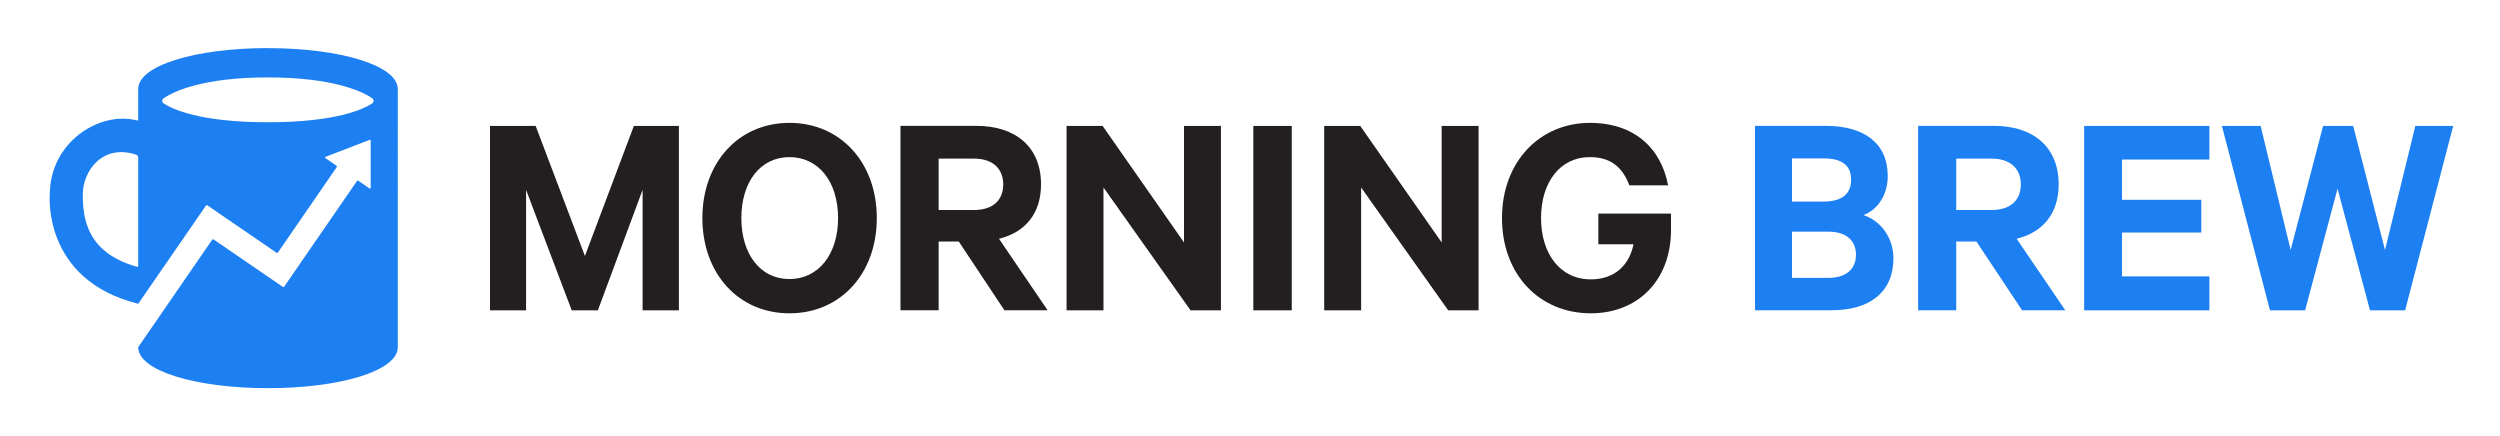
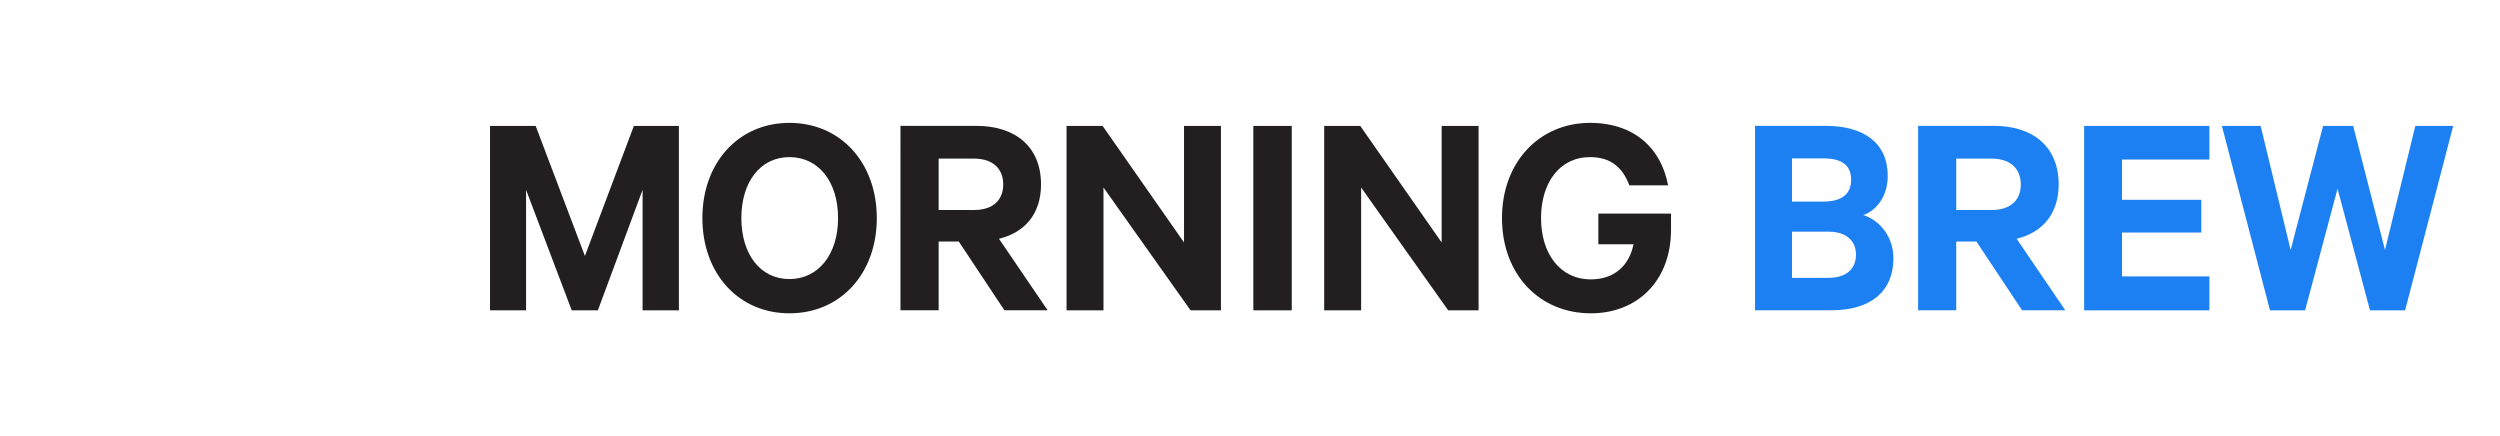
<svg xmlns="http://www.w3.org/2000/svg" role="img" viewBox="-7.97 -7.72 401.44 69.94">
  <title>85492dece7bf5ed80a164a1be4a74b8de9f79be2-386x55.svg</title>
-   <path fill="#1C7FF2" d="M35.064 0c-11.51 0-20.84 2.76-20.84 6.57V11.5c0 .08-.08.15-.16.13C8.064 10.03.024 15.08.024 23.53c0 0-1.25 13.69 14.2 17.53l10.88-15.77c.05-.07.15-.1.22-.04l11.12 7.62c.06.05.16.03.21-.04l9.45-13.72c.05-.07.03-.17-.03-.21l-1.8-1.24c-.07-.04-.06-.17.03-.2l7.08-2.72c.08-.03.17.03.17.12v7.57c0 .11-.11.16-.19.11l-1.8-1.24c-.06-.04-.16-.03-.21.04l-11.69 16.97c-.04.07-.14.08-.21.04l-11.12-7.62c-.07-.05-.17-.03-.22.03L14.224 48.02v.02c0 3.81 9.32 6.57 20.84 6.57s20.84-2.76 20.84-6.57V6.58c0-3.81-9.32-6.57-20.84-6.57V0zm-20.84 35c0 .1-.08.16-.17.13-8.13-2.27-8.73-7.85-8.73-11.62 0-3.77 3.17-8.19 8.57-6.39.2.06.33.25.33.45V35zm37.57-26.11c-1.41.92-5.81 3.02-16.74 3.02-10.93 0-15.33-2.1-16.74-3.02-.3-.19-.3-.63 0-.84 1.45-.98 6.04-3.34 16.74-3.34S50.354 7.07 51.794 8.05c.3.2.3.64 0 .84z" />
  <path fill="#231F20" d="M83.834 42.11l-7.33-19.34v19.34h-5.79V12.5h7.33l7.91 20.88 7.86-20.88h7.23v29.61h-5.83V22.77l-7.18 19.34h-4.2zm34.96.48c-8.25 0-13.98-6.46-13.98-15.29 0-8.83 5.74-15.29 13.98-15.29s14.03 6.41 14.03 15.29c0 8.88-5.79 15.29-14.03 15.29zm0-25.08c-4.68 0-7.72 4-7.72 9.79 0 5.79 3.04 9.79 7.72 9.79s7.81-4 7.81-9.79c0-5.79-3.09-9.79-7.81-9.79zm23.96 13.55V42.1h-6.13V12.49h12.2c6.22 0 10.37 3.33 10.37 9.4 0 4.73-2.6 7.72-6.75 8.73l7.81 11.48h-6.94l-7.33-11.04h-3.23zm0-5.06h5.69c3.09 0 4.68-1.64 4.68-4.1s-1.59-4.15-4.68-4.15h-5.69V26zm45.32 16.11h-4.87l-13.98-19.72v19.72h-5.93V12.5h5.79l13.07 18.71V12.5h5.93v29.61h-.01zm11.38 0h-6.17V12.5h6.17v29.61zm29.99 0h-4.87l-13.98-19.72v19.72h-5.93V12.5h5.79l13.07 18.71V12.5h5.93v29.61h-.01zm19.24-10.61v-4.92h11.67v2.6c0 8.2-5.4 13.41-12.87 13.41-8.25 0-14.27-6.22-14.27-15.29s6.08-15.29 14.13-15.29c7.14 0 11.43 4.1 12.54 10.03h-6.22c-1.06-2.8-2.89-4.53-6.32-4.53-4.87 0-7.86 4.1-7.86 9.79 0 5.69 3.04 9.84 8 9.84 3.81 0 6.17-2.27 6.85-5.64H248.684z" />
  <path fill="#1C7FF2" d="M296.074 33.71c0 5.45-3.76 8.39-9.93 8.39h-12.3V12.49h11.33c6.17 0 9.98 2.75 9.98 8.05 0 3.18-1.74 5.5-3.91 6.27 2.8.92 4.82 3.66 4.82 6.9h.01zm-11.28-9.06c2.94 0 4.48-1.16 4.48-3.52 0-2.36-1.54-3.42-4.48-3.42h-5.01v6.94h5.01zm-5.01 12.25h5.83c2.89 0 4.44-1.45 4.44-3.71s-1.54-3.71-4.44-3.71h-5.83v7.43-.01zm26.37-5.84V42.1h-6.12V12.49h12.2c6.22 0 10.37 3.33 10.37 9.4 0 4.73-2.6 7.72-6.75 8.73l7.81 11.48h-6.94l-7.33-11.04H306.154zm0-5.06h5.69c3.09 0 4.68-1.64 4.68-4.1s-1.59-4.15-4.68-4.15h-5.69V26zm40.65-13.5v5.4h-14.03v6.46h12.73v5.26h-12.73v7.04h14.03v5.45h-20.11V12.5h20.11zm23.09 0l5.11 19.92 4.87-19.92h6.08l-7.72 29.61h-5.64l-5.21-19.53-5.21 19.53h-5.64l-7.72-29.61h6.22l4.82 19.92 5.21-19.92h4.83z" />
</svg>